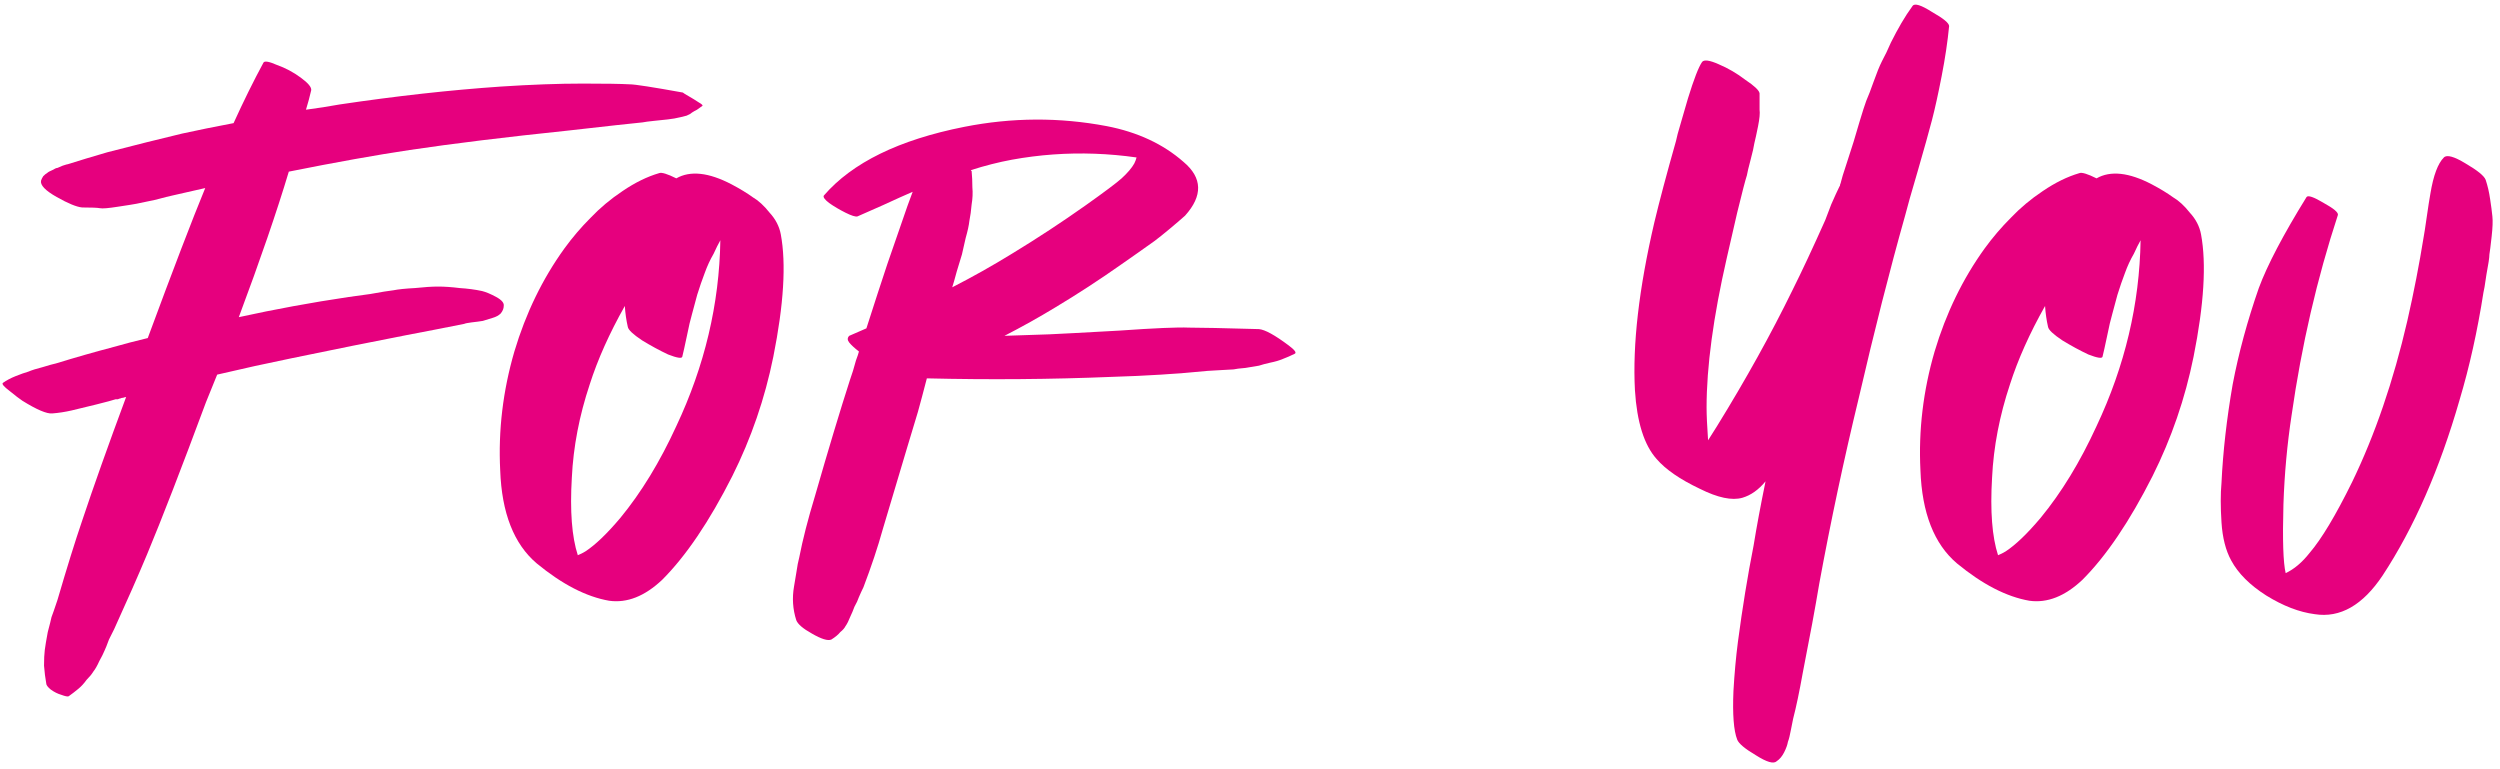
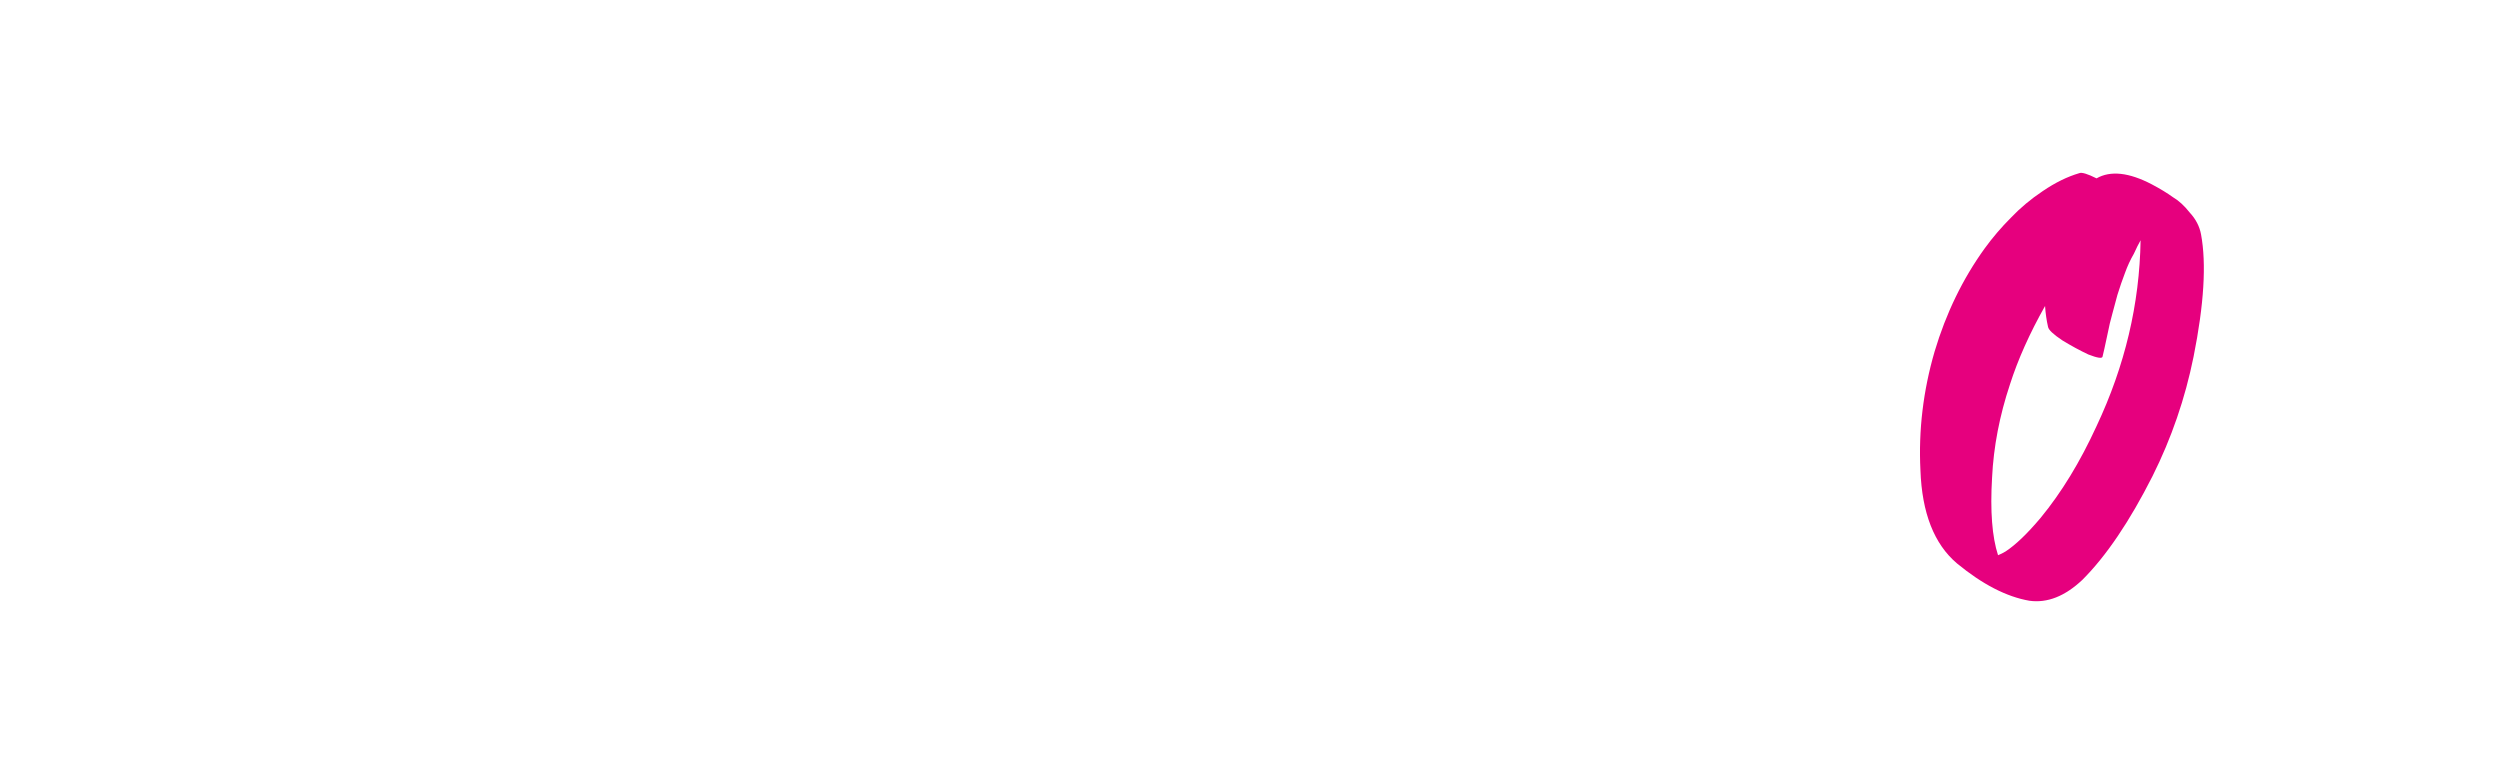
<svg xmlns="http://www.w3.org/2000/svg" width="335" height="103" viewBox="0 0 335 103" fill="none">
-   <path d="M5.5 24.2C5.567 24 5.667 23.8 5.8 23.6C6 23.4 6.167 23.267 6.3 23.2C6.433 23.067 6.667 22.933 7 22.8C7.333 22.6 7.567 22.5 7.7 22.5C7.833 22.433 8.067 22.334 8.4 22.2C8.8 22.067 9.033 22 9.1 22C10.566 21.534 12.333 21 14.4 20.4C18 19.467 21.333 18.634 24.4 17.9C26.533 17.433 28.833 16.967 31.3 16.5C32.633 13.567 33.967 10.867 35.3 8.4C35.433 8.133 36.033 8.233 37.1 8.7C38.233 9.1 39.3 9.667 40.3 10.4C41.3 11.133 41.767 11.7 41.7 12.1C41.5 12.967 41.267 13.833 41 14.7C42.533 14.5 44.033 14.267 45.5 14C53.1 12.867 60.3 12.067 67.1 11.6C71.166 11.334 74.833 11.2 78.1 11.2C81.1 11.2 83.2 11.233 84.4 11.3C85.067 11.3 87.433 11.667 91.5 12.4C91.567 12.467 91.833 12.633 92.3 12.9C92.766 13.167 93.2 13.433 93.6 13.7C94.067 13.967 94.233 14.133 94.1 14.2C93.9 14.334 93.666 14.5 93.4 14.7C93.133 14.834 92.9 14.967 92.7 15.1C92.567 15.233 92.333 15.367 92 15.5C91.733 15.567 91.466 15.633 91.2 15.7C90.666 15.834 90.1 15.934 89.5 16C88.966 16.067 88.333 16.134 87.6 16.2C86.933 16.267 86.433 16.334 86.1 16.4C84.7 16.533 81.367 16.9 76.1 17.5C67.766 18.367 60.7 19.233 54.9 20.1C50.433 20.767 45.033 21.733 38.7 23C37.1 28.334 34.867 34.834 32 42.5C36.867 41.434 41.767 40.533 46.7 39.8C47.166 39.733 48.133 39.6 49.6 39.4C51.066 39.133 52.1 38.967 52.7 38.9C53.367 38.767 54.333 38.667 55.6 38.6C56.867 38.467 57.9 38.4 58.7 38.4C59.566 38.4 60.533 38.467 61.6 38.6C62.666 38.667 63.666 38.8 64.6 39C65.133 39.133 65.766 39.4 66.5 39.8C67.233 40.2 67.567 40.6 67.5 41C67.5 41.334 67.367 41.667 67.1 42C66.833 42.267 66.466 42.467 66 42.6C65.533 42.733 65.1 42.867 64.7 43C64.3 43.067 63.8 43.133 63.2 43.2C62.666 43.267 62.333 43.334 62.2 43.4C59.533 43.934 56.967 44.433 54.5 44.9C50.033 45.767 44.9 46.8 39.1 48C35.833 48.667 32.5 49.4 29.1 50.2C28.433 51.867 27.933 53.1 27.6 53.9C24.333 62.7 21.7 69.5 19.7 74.3C18.5 77.167 17.033 80.5 15.3 84.3C15.166 84.567 14.933 85.034 14.6 85.7C14.333 86.433 14.133 86.933 14 87.2C13.867 87.534 13.633 88 13.3 88.6C13.033 89.2 12.767 89.667 12.5 90C12.3 90.334 12 90.7 11.6 91.1C11.267 91.567 10.9 91.967 10.5 92.3C10.1 92.633 9.667 92.967 9.2 93.3C9.067 93.367 8.733 93.3 8.2 93.1C7.733 92.967 7.267 92.734 6.8 92.4C6.4 92.067 6.2 91.8 6.2 91.6C6.067 90.867 5.967 90.067 5.9 89.2C5.9 88.334 5.933 87.633 6 87.1C6.067 86.567 6.2 85.767 6.4 84.7C6.667 83.7 6.833 83.034 6.9 82.7C7.033 82.367 7.3 81.6 7.7 80.4C8.967 76.067 10.066 72.534 11 69.8C12.533 65.2 14.5 59.667 16.9 53.2C16.833 53.2 16.7 53.233 16.5 53.3C16.366 53.3 16.233 53.334 16.1 53.4C16.033 53.4 15.933 53.434 15.8 53.5C15.666 53.5 15.566 53.5 15.5 53.5C15.1 53.633 14.233 53.867 12.9 54.2C11.566 54.533 10.466 54.8 9.6 55C8.733 55.2 7.867 55.334 7 55.4C6.267 55.467 4.933 54.9 3 53.7C2.6 53.434 2.033 53 1.3 52.4C0.5 51.8 0.2 51.434 0.4 51.3C0.867 50.967 1.433 50.667 2.1 50.4C2.767 50.133 3.333 49.934 3.8 49.8C4.267 49.6 4.9 49.4 5.7 49.2C6.567 48.934 7.167 48.767 7.5 48.7C10.1 47.9 12.666 47.167 15.2 46.5C16.6 46.1 18.133 45.7 19.8 45.3C23.2 36.1 25.767 29.4 27.5 25.2C25.7 25.6 24.233 25.933 23.1 26.2C22.767 26.267 21.966 26.467 20.7 26.8C19.433 27.067 18.633 27.233 18.3 27.3C17.966 27.367 17.133 27.5 15.8 27.7C14.533 27.9 13.733 27.967 13.4 27.9C13.066 27.834 12.267 27.8 11 27.8C10.267 27.733 9.133 27.267 7.6 26.4C6.067 25.534 5.367 24.8 5.5 24.2Z" fill="#E6007E" />
-   <path d="M71.926 75.5C68.859 72.9 67.226 68.734 67.026 63C66.759 57.667 67.392 52.367 68.926 47.1C70.459 41.967 72.692 37.367 75.626 33.3C76.692 31.834 77.859 30.467 79.126 29.2C80.392 27.867 81.826 26.667 83.426 25.6C85.092 24.467 86.726 23.667 88.326 23.2C88.659 23.067 89.426 23.3 90.626 23.9C92.492 22.834 94.959 23.1 98.026 24.7C99.159 25.3 100.092 25.867 100.826 26.4C101.626 26.867 102.392 27.567 103.126 28.5C103.926 29.367 104.426 30.334 104.626 31.4C105.359 35.334 105.026 40.8 103.626 47.8C102.492 53.4 100.659 58.733 98.126 63.8C95.059 69.867 91.926 74.5 88.726 77.7C86.392 79.9 84.026 80.834 81.626 80.5C78.559 79.967 75.326 78.3 71.926 75.5ZM76.626 64C76.359 68.467 76.626 71.933 77.426 74.4C77.759 74.267 78.092 74.1 78.426 73.9C79.759 73.034 81.326 71.534 83.126 69.4C85.926 66 88.426 61.9 90.626 57.1C94.426 49.033 96.392 40.733 96.526 32.2C96.259 32.667 95.959 33.267 95.626 34C95.159 34.8 94.759 35.667 94.426 36.6C94.092 37.467 93.759 38.434 93.426 39.5C93.159 40.5 92.926 41.367 92.726 42.1C92.526 42.767 92.292 43.767 92.026 45.1C91.759 46.367 91.559 47.267 91.426 47.8C91.359 48.067 90.726 47.967 89.526 47.5C88.392 46.967 87.226 46.334 86.026 45.6C84.826 44.8 84.192 44.2 84.126 43.8C83.926 42.934 83.792 42 83.726 41C81.659 44.667 80.092 48.167 79.026 51.5C77.626 55.7 76.826 59.867 76.626 64Z" fill="#E6007E" />
-   <path d="M148.998 50.5C140.865 50.834 132.598 50.9 124.198 50.7C123.732 52.5 123.332 54 122.998 55.2C122.665 56.267 121.098 61.5 118.298 70.9C117.632 73.3 116.765 75.9 115.698 78.7C115.498 79.1 115.298 79.534 115.098 80C114.965 80.4 114.765 80.834 114.498 81.3C114.298 81.834 114.132 82.234 113.998 82.5C113.732 83.167 113.498 83.633 113.298 83.9C113.165 84.167 112.932 84.433 112.598 84.7C112.332 85.034 111.932 85.367 111.398 85.7C110.932 85.9 110.065 85.633 108.798 84.9C107.598 84.234 106.898 83.633 106.698 83.1C106.232 81.633 106.132 80.133 106.398 78.6C106.465 78.267 106.565 77.667 106.698 76.8C106.832 75.867 106.965 75.167 107.098 74.7C107.565 72.3 108.265 69.567 109.198 66.5C110.998 60.233 112.565 55.033 113.898 50.9C114.032 50.5 114.165 50.1 114.298 49.7C114.432 49.233 114.565 48.767 114.698 48.3C114.898 47.767 115.032 47.367 115.098 47.1C114.498 46.633 114.065 46.233 113.798 45.9C113.532 45.567 113.532 45.267 113.798 45C114.398 44.733 115.165 44.4 116.098 44C117.165 40.667 118.098 37.8 118.898 35.4C119.165 34.6 120.065 32 121.598 27.6C121.998 26.534 122.232 25.9 122.298 25.7C121.365 26.1 120.032 26.7 118.298 27.5C116.632 28.233 115.498 28.733 114.898 29C114.632 29.067 114.098 28.9 113.298 28.5C112.498 28.1 111.765 27.667 111.098 27.2C110.498 26.733 110.265 26.4 110.398 26.2C114.198 21.8 120.465 18.733 129.198 17C135.598 15.733 141.965 15.7 148.298 16.9C152.432 17.7 155.865 19.3 158.598 21.7C161.132 23.833 161.198 26.233 158.798 28.9C158.198 29.433 157.498 30.034 156.698 30.7C155.898 31.367 155.232 31.9 154.698 32.3C154.232 32.633 153.432 33.2 152.298 34C151.232 34.733 150.565 35.2 150.298 35.4C147.365 37.467 144.398 39.4 141.398 41.2C139.198 42.533 136.932 43.8 134.598 45C136.732 44.934 138.732 44.867 140.598 44.8C142.132 44.733 145.265 44.567 149.998 44.3C154.732 43.967 157.832 43.834 159.298 43.9C160.832 43.9 163.965 43.967 168.698 44.1C169.498 44.167 170.832 44.9 172.698 46.3C173.498 46.9 173.765 47.267 173.498 47.4C172.965 47.667 172.432 47.9 171.898 48.1C171.432 48.3 170.865 48.467 170.198 48.6C169.598 48.733 169.098 48.867 168.698 49C168.298 49.067 167.698 49.167 166.898 49.3C166.098 49.367 165.565 49.434 165.298 49.5C165.098 49.5 164.498 49.533 163.498 49.6C162.498 49.667 161.932 49.7 161.798 49.7C157.798 50.1 153.532 50.367 148.998 50.5ZM130.198 22.9C130.265 23.633 130.298 24.367 130.298 25.1C130.365 25.834 130.332 26.6 130.198 27.4C130.132 28.2 130.032 28.933 129.898 29.6C129.832 30.2 129.665 30.967 129.398 31.9C129.198 32.834 129.032 33.567 128.898 34.1C128.765 34.567 128.532 35.334 128.198 36.4C127.932 37.4 127.732 38.1 127.598 38.5C130.332 37.1 132.998 35.6 135.598 34C138.998 31.933 142.298 29.767 145.498 27.5C148.032 25.7 149.632 24.5 150.298 23.9C151.098 23.167 151.665 22.5 151.998 21.9C152.132 21.634 152.232 21.367 152.298 21.1C150.432 20.833 148.565 20.667 146.698 20.6C142.965 20.467 139.265 20.733 135.598 21.4C133.798 21.733 131.965 22.2 130.098 22.8C130.098 22.867 130.132 22.9 130.198 22.9Z" fill="#E6007E" />
-   <path d="M256.282 0.8C256.549 0.4 257.415 0.667 258.882 1.6C260.415 2.467 261.182 3.1 261.182 3.5C260.982 5.567 260.649 7.8 260.182 10.2C259.715 12.6 259.282 14.567 258.882 16.1C258.482 17.633 257.849 19.9 256.982 22.9C256.115 25.834 255.549 27.834 255.282 28.9C253.215 36.233 251.149 44.367 249.082 53.3C247.082 61.567 245.315 69.867 243.782 78.2C243.249 81.4 242.515 85.367 241.582 90.1C241.115 92.7 240.682 94.767 240.282 96.3C240.215 96.567 240.115 97.067 239.982 97.8C239.849 98.534 239.715 99.067 239.582 99.4C239.515 99.8 239.349 100.267 239.082 100.8C238.815 101.333 238.482 101.733 238.082 102C237.682 102.4 236.749 102.133 235.282 101.2C233.815 100.333 232.982 99.633 232.782 99.1C232.315 97.9 232.149 95.734 232.282 92.6C232.415 90.267 232.615 88.067 232.882 86C233.482 81.467 234.182 77.167 234.982 73.1C235.382 70.633 235.915 67.767 236.582 64.5C235.649 65.633 234.615 66.367 233.482 66.7C232.082 67.1 230.182 66.7 227.782 65.5C225.115 64.234 223.182 62.9 221.982 61.5C220.315 59.633 219.349 56.567 219.082 52.3C218.749 46.167 219.615 38.667 221.682 29.8C222.349 27 223.315 23.367 224.582 18.9C224.649 18.5 224.882 17.634 225.282 16.3C225.682 14.967 225.982 13.933 226.182 13.2C226.982 10.6 227.615 8.967 228.082 8.3C228.349 7.967 229.082 8.067 230.282 8.6C231.549 9.133 232.749 9.833 233.882 10.7C235.082 11.5 235.715 12.1 235.782 12.5C235.782 13.5 235.782 14.233 235.782 14.7C235.849 15.167 235.782 15.9 235.582 16.9C235.382 17.9 235.215 18.667 235.082 19.2C235.015 19.667 234.849 20.4 234.582 21.4C234.315 22.4 234.149 23.1 234.082 23.5C233.882 24.1 233.449 25.767 232.782 28.5C232.182 31.167 231.715 33.2 231.382 34.6C229.582 42.467 228.682 49.133 228.682 54.6C228.682 55.6 228.749 57.067 228.882 59C229.149 58.6 229.549 57.967 230.082 57.1C233.949 50.834 237.315 44.767 240.182 38.9C241.449 36.367 242.915 33.233 244.582 29.5C244.715 29.167 244.982 28.467 245.382 27.4C245.849 26.334 246.215 25.534 246.482 25C246.549 24.933 246.582 24.834 246.582 24.7C246.649 24.567 246.682 24.467 246.682 24.4C246.749 24.067 247.015 23.2 247.482 21.8C247.949 20.334 248.249 19.4 248.382 19C248.515 18.534 248.782 17.634 249.182 16.3C249.582 14.967 249.882 14.034 250.082 13.5C250.349 12.9 250.682 12.034 251.082 10.9C251.482 9.767 251.849 8.867 252.182 8.2C252.582 7.467 252.982 6.633 253.382 5.7C253.849 4.767 254.315 3.9 254.782 3.1C255.249 2.3 255.749 1.533 256.282 0.8Z" fill="#E6007E" />
  <path d="M262.238 75.5C259.171 72.9 257.538 68.734 257.338 63C257.071 57.667 257.705 52.367 259.238 47.1C260.771 41.967 263.005 37.367 265.938 33.3C267.005 31.834 268.171 30.467 269.438 29.2C270.705 27.867 272.138 26.667 273.738 25.6C275.405 24.467 277.038 23.667 278.638 23.2C278.971 23.067 279.738 23.3 280.938 23.9C282.805 22.834 285.271 23.1 288.338 24.7C289.471 25.3 290.405 25.867 291.138 26.4C291.938 26.867 292.705 27.567 293.438 28.5C294.238 29.367 294.738 30.334 294.938 31.4C295.671 35.334 295.338 40.8 293.938 47.8C292.805 53.4 290.971 58.733 288.438 63.8C285.371 69.867 282.238 74.5 279.038 77.7C276.705 79.9 274.338 80.834 271.938 80.5C268.871 79.967 265.638 78.3 262.238 75.5ZM266.938 64C266.671 68.467 266.938 71.933 267.738 74.4C268.071 74.267 268.405 74.1 268.738 73.9C270.071 73.034 271.638 71.534 273.438 69.4C276.238 66 278.738 61.9 280.938 57.1C284.738 49.033 286.705 40.733 286.838 32.2C286.571 32.667 286.271 33.267 285.938 34C285.471 34.8 285.071 35.667 284.738 36.6C284.405 37.467 284.071 38.434 283.738 39.5C283.471 40.5 283.238 41.367 283.038 42.1C282.838 42.767 282.605 43.767 282.338 45.1C282.071 46.367 281.871 47.267 281.738 47.8C281.671 48.067 281.038 47.967 279.838 47.5C278.705 46.967 277.538 46.334 276.338 45.6C275.138 44.8 274.505 44.2 274.438 43.8C274.238 42.934 274.105 42 274.038 41C271.971 44.667 270.405 48.167 269.338 51.5C267.938 55.7 267.138 59.867 266.938 64Z" fill="#E6007E" />
-   <path d="M319.28 77.1C316.614 81.1 313.58 82.834 310.18 82.3C308.114 82.034 305.947 81.2 303.68 79.8C301.48 78.4 299.914 76.834 298.98 75.1C298.247 73.767 297.814 72.067 297.68 70C297.547 67.933 297.547 66.167 297.68 64.7C297.88 60.5 298.38 56.1 299.18 51.5C299.98 47.3 301.147 43 302.68 38.6C303.814 35.533 305.947 31.467 309.08 26.4C309.28 26.134 310.047 26.4 311.38 27.2C312.714 27.933 313.347 28.467 313.28 28.8C310.48 37.334 308.414 46.267 307.08 55.6C306.48 59.533 306.114 63.533 305.98 67.6C305.847 72.334 305.947 75.4 306.28 76.8C307.414 76.267 308.48 75.367 309.48 74.1C311.08 72.234 312.98 69.067 315.18 64.6C318.247 58.267 320.714 51.067 322.58 43C323.447 39.2 324.18 35.434 324.78 31.7C324.847 31.367 324.98 30.5 325.18 29.1C325.38 27.7 325.547 26.634 325.68 25.9C326.08 23.5 326.68 21.9 327.48 21.1C327.88 20.7 328.847 20.967 330.38 21.9C331.98 22.834 332.88 23.567 333.08 24.1C333.347 24.9 333.547 25.767 333.68 26.7C333.814 27.567 333.914 28.334 333.98 29C334.047 29.6 334.014 30.5 333.88 31.7C333.747 32.9 333.647 33.7 333.58 34.1C333.58 34.5 333.447 35.4 333.18 36.8C332.98 38.2 332.847 39 332.78 39.2C331.98 44.334 330.914 49.133 329.58 53.6C326.914 62.867 323.48 70.7 319.28 77.1Z" fill="#E6007E" />
</svg>